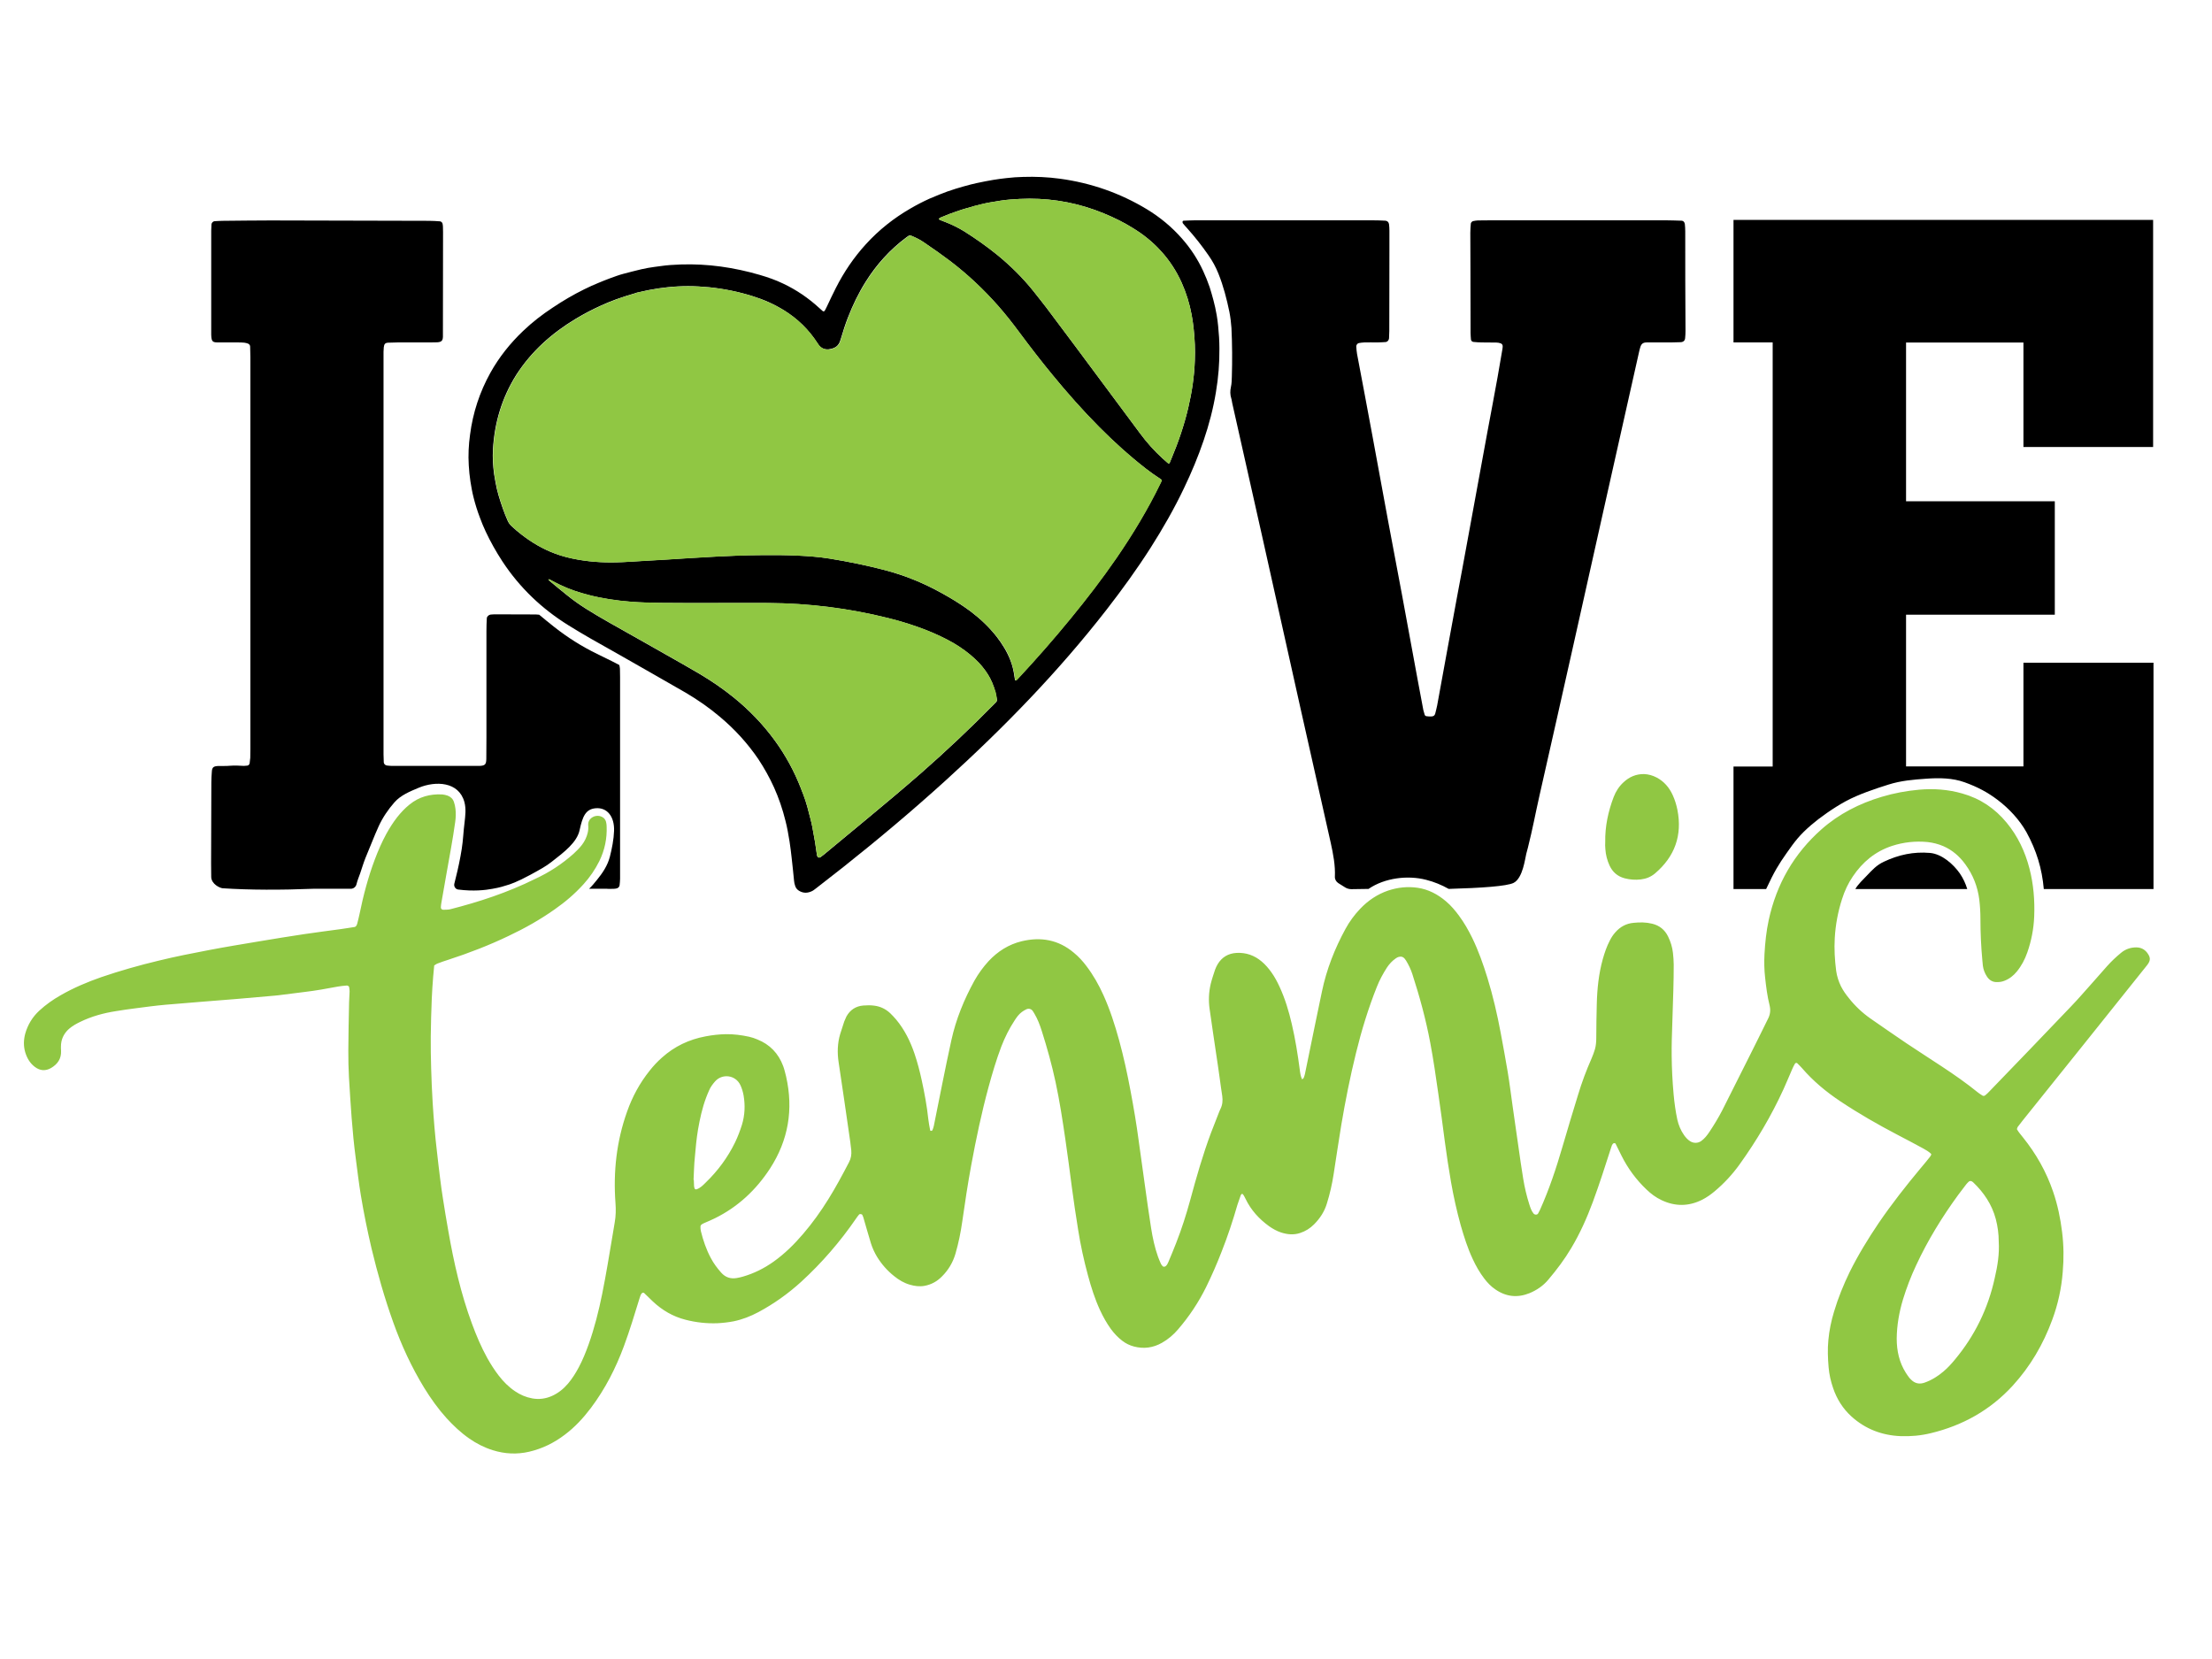
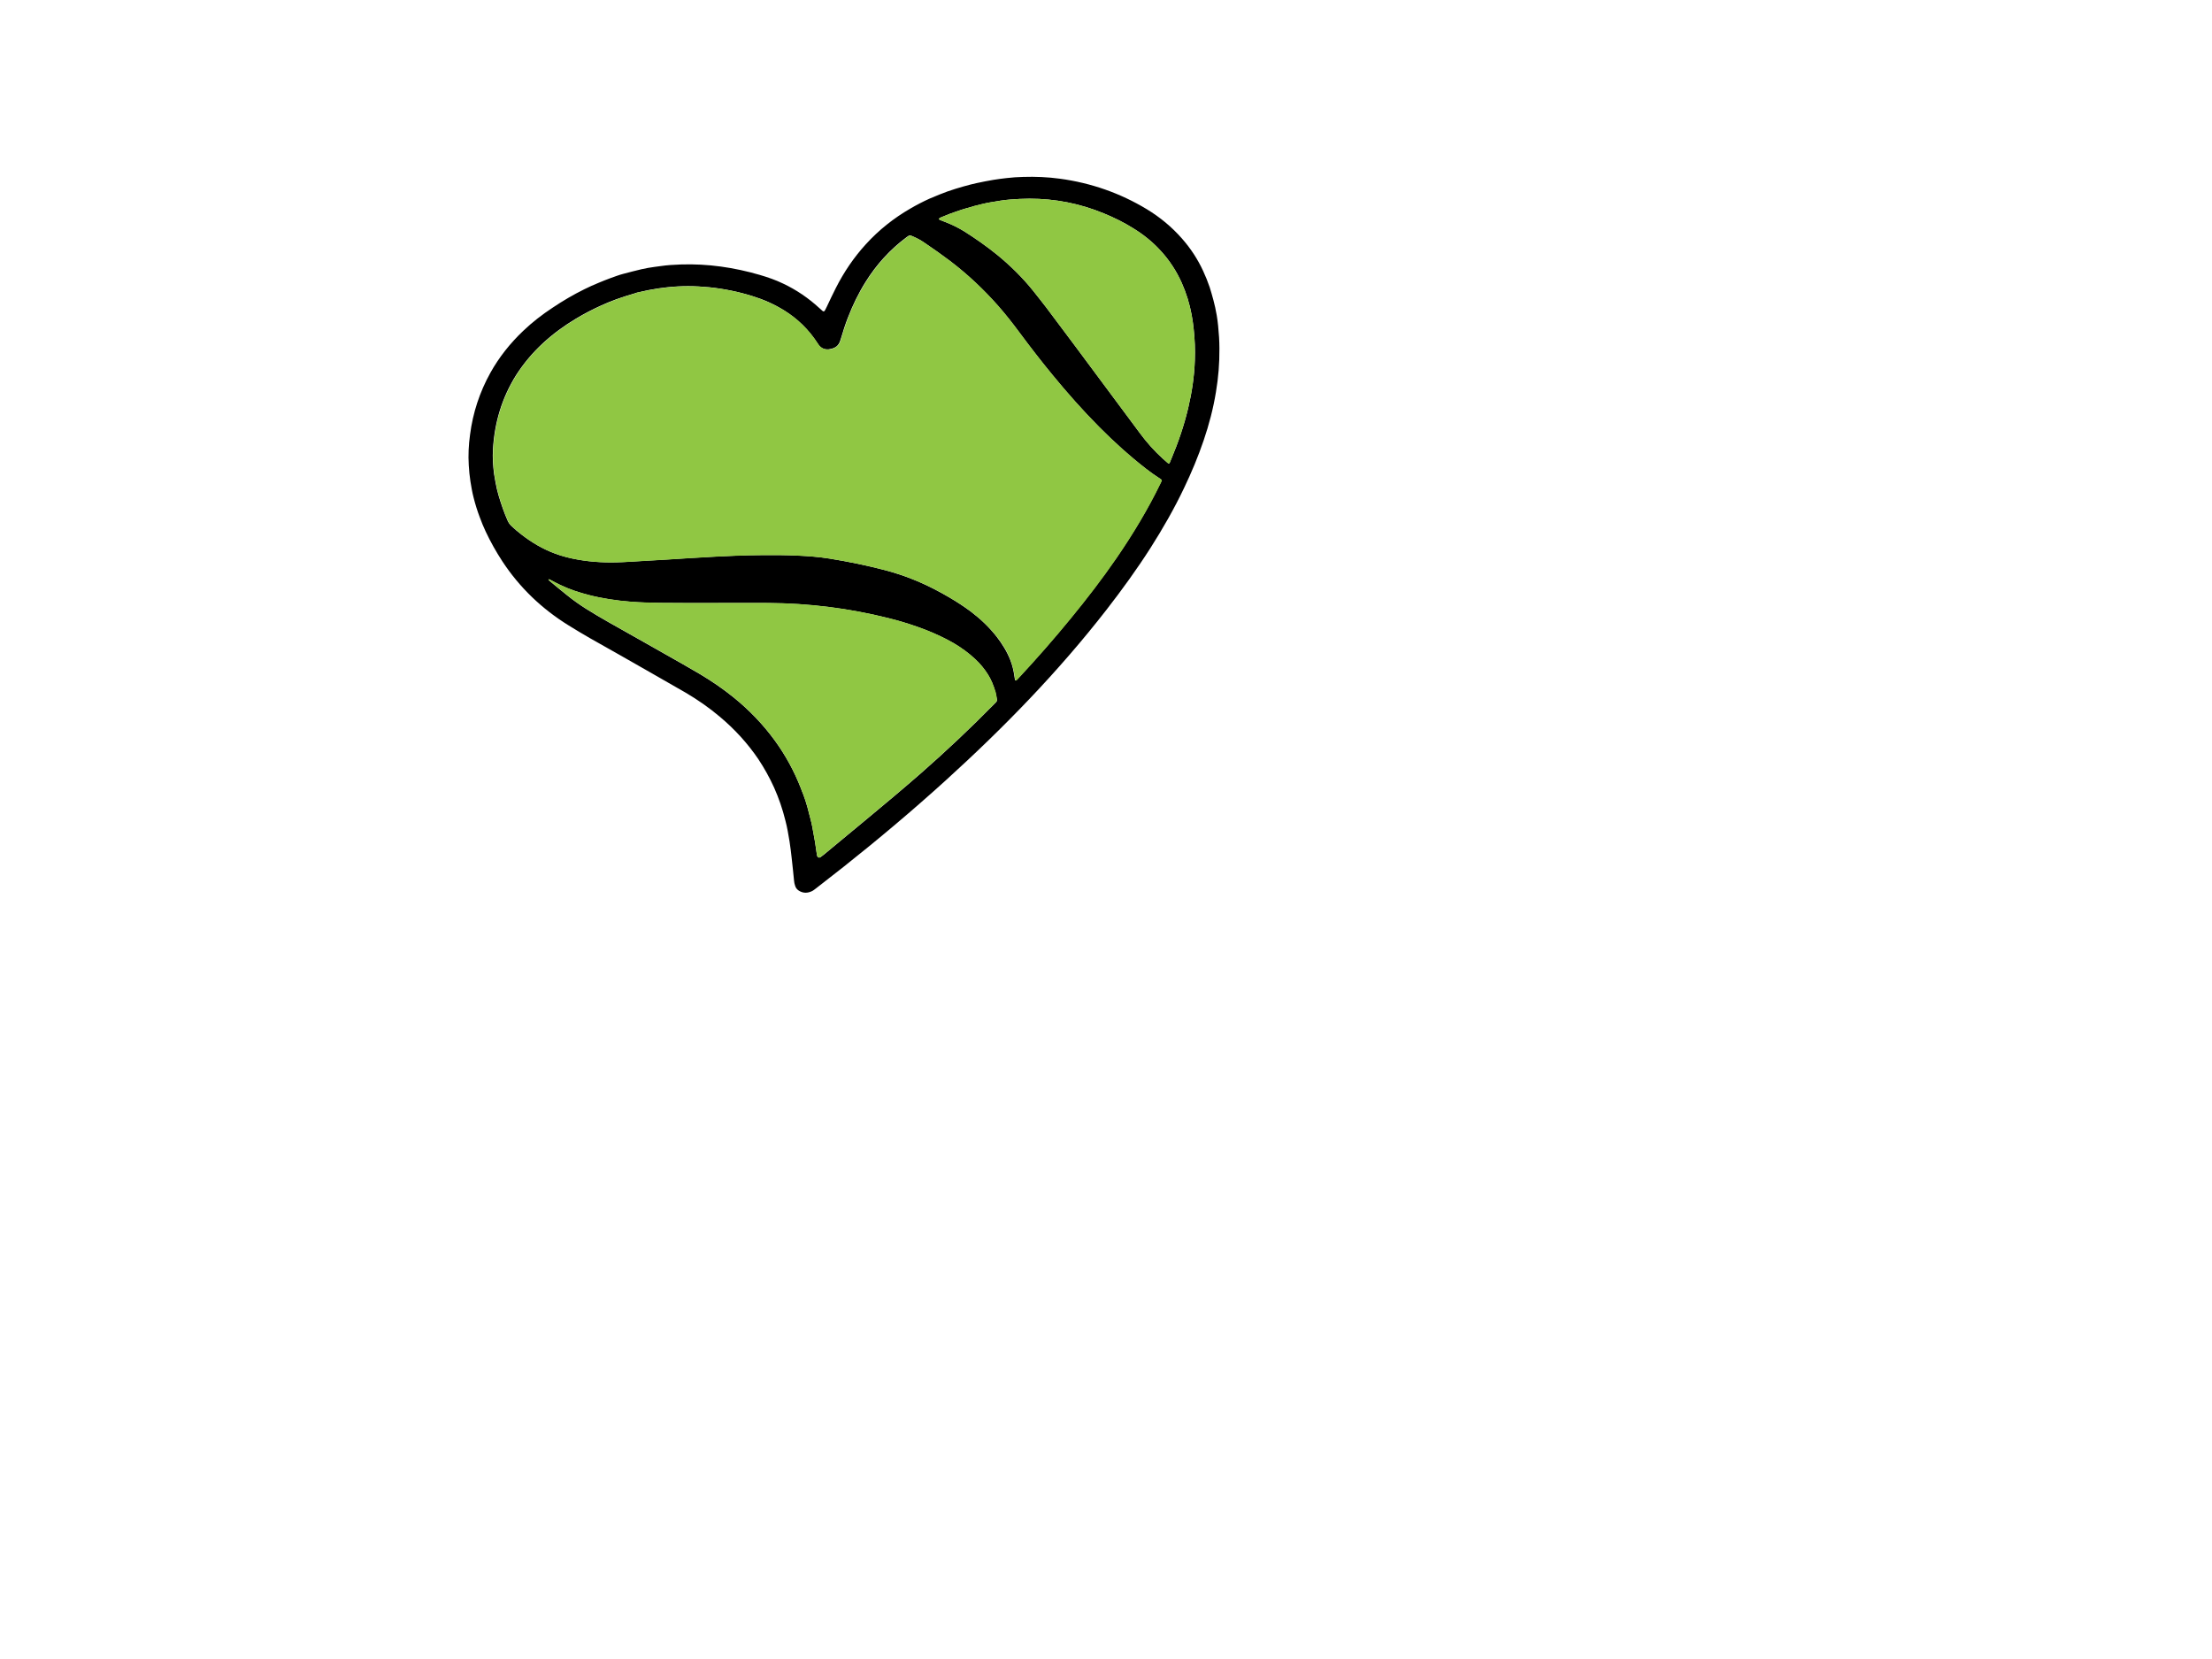
<svg xmlns="http://www.w3.org/2000/svg" version="1.1" id="Layer_1" x="0px" y="0px" viewBox="0 0 1728 1296" style="enable-background:new 0 0 1728 1296;" xml:space="preserve">
  <style type="text/css"> .st0{fill:#90C743;} </style>
-   <path d="M1531,682.3c2.6,3.8,4.5,7.9,5.8,12.2h-87.4c1.8-3.4,6.3-7.7,8.9-10.4c4.2-4.4,7.7-8.3,13.3-10.9c11.6-5.5,23.3-8,36.1-6.9 C1516.9,667.1,1525.9,675,1531,682.3z M1580.7,517.7v81H1489V480.2h116.2v-88.6H1489v-124h91.7v81.6H1682V171.8h-327.8v95.7h30.6 v331.3h-30.6v95.7h25.5c6.5-13.9,9.7-19.1,15.8-27.8c6.5-9.3,10.3-14.4,19.5-22.3c6.5-5.6,17.3-13.3,26.9-18.5 c10-5.4,22.6-9.6,33.4-13c9.8-3.1,19.5-3.9,29.7-4.6c9.9-0.7,20.3-0.6,29.7,2.8c10.2,3.7,17.8,7.7,26,13.9 c8.8,6.7,16.9,15.4,22.3,25c7.9,14.4,12.2,28.5,13.6,44.5h85.7V517.7H1580.7z M1316.5,180.8c0-1.9-0.1-3.8-0.3-5.7 c-0.2-1.6-1.2-2.7-2.8-2.7c-4.1-0.1-8.1-0.3-12.2-0.3c-45.3,0-90.6,0-135.9,0c-3.6,0-7.2,0-10.8,0.1c-1.2,0-2.4,0.3-3.6,0.5 c-0.8,0.1-1.8,1.1-1.9,1.9c-0.2,2.4-0.4,4.8-0.4,7.2c0,9.6,0,19.2,0.1,28.8c0,16.5,0.1,33.1,0.1,49.6c0,1.7,0.2,3.4,0.3,5 c0.1,1,0.9,1.8,1.9,1.9c2.1,0.2,4.3,0.4,6.4,0.4c3.8,0.1,7.7,0,11.5,0.1c1.1,0,2.3,0.2,3.4,0.6c0.6,0.2,1.4,0.9,1.5,1.6 c0.2,0.9,0,1.9-0.1,2.8c-1.2,7.3-2.5,14.6-3.8,22c-2.6,14.4-5.3,28.7-8,43.1c-2.7,14.4-5.3,28.7-7.9,43.1 c-2.6,14.4-5.3,28.7-7.9,43.1c-2.6,14.4-5.3,28.7-8,43.1c-2.6,14.1-5.2,28.3-7.8,42.4c-2.5,13.9-5.1,27.8-7.6,41.7 c-0.4,2.1-1,4.2-1.5,6.3c-0.4,1.6-1.4,2.3-3.2,2.3c-1.2,0-2.4,0-3.6-0.2c-0.7-0.1-1.3-0.5-1.5-1.3c-0.3-1.2-0.7-2.3-1-3.5 c-1.5-8-3-16-4.5-24c-4-21.9-8.1-43.8-12.1-65.7c-3.6-19.3-7.3-38.6-10.9-57.9c-4.1-21.9-8.1-43.8-12.1-65.7 c-4-21.7-8.1-43.3-12.2-65c-0.3-1.9-0.5-3.8-0.6-5.7c-0.1-1.1,0.9-2.5,2-2.7c1.4-0.2,2.8-0.5,4.3-0.5c3.4-0.1,6.7,0,10.1,0 c2.2,0,4.3-0.2,6.5-0.3c1.4-0.1,2.6-1.4,2.7-2.9c0.1-1.9,0.2-3.8,0.2-5.7c0-20.9,0.1-41.7,0.1-62.6c0-5.3,0-10.5,0-15.8 c0-1.7-0.1-3.4-0.3-5c-0.2-1.6-1.3-2.7-2.8-2.8c-3.4-0.2-6.7-0.3-10.1-0.3c-46.3,0-92.5,0-138.8,0c-2.9,0-5.7,0.2-8.6,0.3 c-0.6,0-1,0.3-1,0.8c0,0.4,0,1,0.3,1.3c1,1.3,2.2,2.6,3.3,3.8c6,6.7,11.6,13.8,16.7,21.2c3.1,4.4,5.7,9.2,7.7,14.2 c3.9,9.7,6.5,19.8,8.6,30c0.8,4.1,1.3,8.3,1.6,12.5c0.6,12.7,0.7,25.4,0.3,38.1c-0.1,2.6-0.1,5.3-0.7,7.9c-0.7,3.2-0.7,6.1,0.3,9.2 c0.4,1.1,0.4,2.4,0.7,3.5c7.9,35.3,15.9,70.6,23.8,105.9c9.8,44,19.6,87.9,29.4,131.9c7.9,35.3,15.9,70.6,23.8,105.9 c1.9,8.7,3.6,17.4,3.2,26.3c0,0,0,0,0,0c-0.1,2,1,3.9,2.7,5c1.6,1,3.3,2.1,5.1,3.2c1.5,1,3.3,1.5,5.1,1.5h0 c4.7-0.1,9.1-0.1,13.4-0.2c12.7-8.7,30.7-10.8,45-7.1c6.3,1.6,12.1,4,17.6,7.1c25.5-0.7,45.5-2.1,50.7-4.7c7.3-3.7,9-19.3,9.9-22.7 c0.6-2.1,1-3.6,1.3-4.9c4-16,5.3-24.1,9.2-41.4c8.9-39.5,17.9-79,26.7-118.5c8.9-39.5,17.7-79,26.5-118.5 c8.1-36.2,16.3-72.5,24.4-108.7c0.3-1.2,0.5-2.3,0.9-3.5c0.8-2.9,2.2-4,5.1-4c6.2,0,12.5,0,18.7,0c2.6,0,5.3-0.1,7.9-0.2 c2-0.1,3.2-1.2,3.4-3.1c0.2-1.9,0.3-3.8,0.3-5.7C1316.5,232.5,1316.5,206.7,1316.5,180.8z M414.3,683.4c8-4.4,12-6.5,16.7-10.2 c9.8-7.6,19.8-15.2,21.8-24.8c2.3-10.5,4.6-16.3,12.5-17c9-0.8,14.8,6.5,14.4,17.7c-0.2,6.4-1.7,14.2-3.3,20.3 c-1.8,6.8-5.6,12.5-10,17.9c-2,2.5-4,4.9-6.2,7c9.2,0,13.9,0,13.9,0c1.9,0.2,3.8,0,5.8,0c0.7,0,1.5-0.2,2.2-0.4 c0.9-0.3,1.8-1.3,1.9-2.2c0.2-1.8,0.4-3.6,0.4-5.3c0-52.5,0-105,0-157.5c0-2.2,0-4.3-0.1-6.5c0-0.9-0.3-1.9-0.5-2.9 c-2-1-3.9-2-5.8-3c-3.9-1.9-7.8-3.8-11.6-5.7c-11.9-5.8-23-12.8-33.4-21c-4-3.1-7.8-6.3-11.8-9.6c-0.8-0.1-1.8-0.2-2.7-0.2 c-10.8,0-21.6-0.1-32.4-0.1c-1,0-1.9,0.1-2.9,0.2c-1.4,0.2-2.8,1.5-2.9,2.8c-0.2,3.4-0.3,6.7-0.3,10.1c0,27.6,0,55.1,0,82.7 c0,5.8,0,11.5-0.1,17.3c-0.1,4.2-1.1,5.1-5.1,5.3c-0.2,0-0.5,0-0.7,0c-22.8,0-45.6,0-68.3,0c-1.2,0-2.4-0.2-3.6-0.3 c-1.2-0.1-2.3-1.3-2.4-2.3c-0.1-2.2-0.2-4.3-0.2-6.5c0-103.3,0-206.7,0-310c0-1.4,0-2.9,0-4.3c0-1.2,0.1-2.4,0.2-3.6 c0.3-2.6,1.1-3.5,3.5-3.6c2.4-0.1,4.8-0.2,7.2-0.2c8.4,0,16.8,0,25.2,0c1.9,0,3.8,0,5.8-0.1c3.3-0.2,4.4-1.2,4.5-4.3 c0-1,0-1.9,0-2.9c0-26.4,0-52.7,0.1-79.1c0-1.4,0-2.9-0.1-4.3c0-0.7-0.2-1.4-0.3-2.1c-0.1-0.8-1.2-1.8-2-1.8 c-2.9-0.2-5.7-0.4-8.6-0.4c-41.2-0.1-82.5-0.2-123.7-0.3c-12.5,0-24.9,0.2-37.4,0.3c-2.2,0-4.3,0.2-6.5,0.3 c-1.1,0.1-2.2,1.3-2.3,2.4c-0.1,1.7-0.2,3.3-0.2,5c0,26.1,0,52.3,0,78.4c0,1,0,1.9,0,2.9c0.2,6,1.3,6,6.5,6c4.6,0,9.1,0,13.7,0 c1.9,0,3.8,0,5.7,0.2c0.9,0.1,1.9,0.4,2.8,0.7c1,0.4,1.7,1.3,1.7,2.3c0.1,2.8,0.2,5.6,0.2,8.4c0,101.9,0,203.8,0,305.7 c0,2.4,0,4.8-0.1,7.2c-0.1,1.4-0.3,2.9-0.5,4.3c-0.1,0.9-1.1,1.8-1.9,1.8c-0.9,0.1-1.7,0.2-2.6,0.2c-3.6-0.2-7.3-0.4-10.9-0.1 c-3.2,0.3-6.4,0.1-9.5,0.2c-3.3,0.2-4.4,1.1-4.6,4.2c-0.2,2.9-0.4,5.7-0.4,8.6c-0.1,21.1-0.2,42.2-0.2,63.3c0,0,0.1,5.2,0.1,10.5 c0.1,5.7,6.9,8.8,9,8.9c21.1,1.4,45.7,1.4,70.6,0.4c0.1,0,9.9,0,29.4,0c2.2,0,4-1.5,4.5-3.6c0.7-2.8,1.7-5.4,2.8-8.3 c1.4-4.1,2.6-8.2,4.2-12.2c3.5-8.2,6.6-16.6,10.3-24.7c3.1-6.8,7.4-13.1,12.3-18.7c5-5.7,12.3-8.6,19.2-11.5 c12.9-5.3,31.1-4.9,35.5,11.3c1.4,5.3,0.7,10.6,0.1,16c-0.9,6.8-1.1,13.7-2.2,20.6c-1.2,7.6-2.8,15.2-4.7,22.7 c-0.4,1.5-0.7,3-1.1,4.5c-0.5,2.1,1,4.3,3.1,4.5c11.8,1.5,21,0.5,26.8-0.6c5.3-0.9,9.5-2.2,10.9-2.7C398.1,691,404,689,414.3,683.4z " />
  <path d="M947.9,234.4c1,3.7,1.9,7.8,2.6,11.9c0.5,2.8,0.8,5.5,1.1,8.3c0.6,5.9,1,11.8,1,17.7c0.1,11.4-0.8,22.6-2.7,33.9 c-2.1,12.9-5.4,25.5-9.6,37.8c-4.3,12.7-9.5,25.1-15.3,37.2c-7.7,16.2-16.6,31.7-26.2,46.8c-10.6,16.6-22.2,32.6-34.3,48.2 c-18.8,24.2-39,47.4-60.1,69.6c-21.1,22.2-43.2,43.5-65.9,64.1c-25.7,23.3-52.2,45.6-79.3,67.1c-7.1,5.6-14.3,11.2-21.5,16.8 c-1.1,0.8-2.1,1.7-3.3,2.3c-3.5,1.7-6.9,1.8-10.3-0.3c-1.4-0.9-2.4-2.1-2.9-3.7c-0.5-1.4-0.8-2.8-0.9-4.2 c-0.6-5.7-1.1-11.4-1.8-17.2c-0.5-4.4-1-8.9-1.7-13.3c-0.9-5.4-1.8-10.9-3.2-16.2c-1.1-4.5-2.4-8.9-3.9-13.3 c-1.5-4.3-3.1-8.5-5-12.7c-3.5-7.7-7.6-15.1-12.3-22.2c-8.5-12.5-18.6-23.5-30.2-33.2c-8.3-7-17.1-13.1-26.4-18.6 c-9.3-5.4-18.7-10.7-28.1-16.1c-15.5-8.9-31.1-17.7-46.7-26.5c-5.7-3.3-11.3-6.6-16.9-10.1c-20.8-12.9-38.1-29.4-51.6-49.9 c-4.9-7.5-9.3-15.3-13.1-23.4c-1.7-3.6-3.2-7.3-4.6-11.1c-1.9-5-3.5-10.1-4.8-15.3c-1.1-4.2-1.8-8.4-2.5-12.7 c-0.6-4.2-1.1-8.4-1.3-12.6c-0.5-8-0.1-16,1-23.9c2.2-17.1,7.5-33.3,15.9-48.4c6.8-12.2,15.5-23.1,25.6-32.7 c7.1-6.8,14.9-12.8,23.1-18.2c7.9-5.3,16.1-10.1,24.6-14.3c3.7-1.8,7.5-3.6,11.3-5.1c3-1.2,6-2.5,9.1-3.6c3.4-1.2,6.7-2.5,10.2-3.4 c4.7-1.2,9.4-2.5,14.2-3.6c3.3-0.8,6.7-1.3,10.1-1.8c1.5-0.2,3-0.4,4.5-0.6c5.3-0.8,10.6-1.1,16-1.3c21.1-0.7,41.7,2.3,61.9,8.2 c6.1,1.8,12.2,3.9,18,6.7c10.4,4.9,19.8,11.3,28.3,19.1c0.6,0.5,1.2,1.1,1.8,1.6c0.3,0.3,0.6,0.5,0.9,0.8c0.5,0.4,1.2,0.3,1.5-0.2 c0.2-0.3,0.4-0.7,0.6-1c0.4-0.8,0.8-1.6,1.2-2.4c2.3-4.8,4.5-9.7,7-14.5c6.3-12.4,14-23.8,23.4-34.1c10.1-11.1,21.8-20.4,34.8-27.9 c4.8-2.8,9.8-5.4,14.9-7.7c2.5-1.1,5.2-2.1,7.7-3.2c4.1-1.7,8.4-3.2,12.6-4.5c4-1.3,8-2.3,12-3.4c1.5-0.4,3.1-0.7,4.7-1.1 c4.3-1,8.6-1.7,12.9-2.5c3.5-0.6,7-1,10.4-1.4c4.3-0.5,8.6-0.8,12.9-0.9c9.6-0.3,19.1,0.1,28.7,1.4c24.3,3.3,47,11.2,68,23.9 c10.2,6.2,19.4,13.8,27.3,22.8c6.8,7.7,12.3,16.1,16.6,25.4c1.9,4.1,3.6,8.3,5.1,12.7C946,227.7,947,230.9,947.9,234.4z M497.6,228.6C497.6,228.6,497.6,228.6,497.6,228.6c-0.3,0.1-0.6,0.2-0.9,0.3c-5.1,1.5-10.3,3.1-15.3,4.9c-3.9,1.4-7.7,3-11.5,4.7 c-6.9,3.1-13.6,6.6-20.1,10.5c-9.2,5.5-17.8,11.8-25.7,19.1c-8,7.4-15,15.7-20.9,24.9c-11.1,17.7-16.9,37.1-18.1,57.9 c-0.4,6.5,0,13.1,0.9,19.6c0.3,2.1,0.7,4.3,1.1,6.4c1.2,6.9,3.3,13.5,5.6,20.1c1.1,3.2,2.4,6.4,3.8,9.6c0.7,1.6,1.6,2.9,2.8,4.1 c2.6,2.5,5.3,4.8,8.2,7c7.9,6.1,16.4,11.1,25.7,14.6c6,2.3,12.2,3.8,18.5,4.9c11.4,2,23,2.5,34.6,1.9c5.2-0.2,10.4-0.6,15.5-0.9 c6.3-0.4,12.6-0.7,18.9-1.1c6.3-0.4,12.6-0.8,18.9-1.2c6.4-0.4,12.7-0.8,19.1-1.1c5.1-0.3,10.2-0.5,15.3-0.7 c7.3-0.3,14.7-0.5,22-0.5c9.1-0.1,18.2,0,27.3,0.4c8.2,0.4,16.4,1,24.5,2.3c14.8,2.4,29.5,5.4,44,9.2c8.6,2.3,17,5.2,25.1,8.6 c8.6,3.7,16.9,8,24.9,12.7c5.8,3.4,11.4,7.1,16.8,11.1c7.5,5.7,14.2,12.1,20,19.5c4.3,5.6,8,11.5,10.6,18.1c1.6,4,2.6,8.2,3.2,12.5 c0.1,1,0.3,2,0.5,3.1c0.1,0.4,0.7,0.6,1,0.3c0.5-0.5,1.1-1,1.5-1.5c14.2-15.2,27.9-30.8,41-46.9c12.5-15.3,24.5-30.9,35.7-47.1 c12.8-18.6,24.5-38,34.4-58.4c0.3-0.6,0.6-1.2,0.8-1.7c0.2-0.5,0.1-1-0.3-1.3c-0.5-0.4-1-0.8-1.6-1.1c-3.4-2.2-6.7-4.6-10-7.1 c-13-10.1-25.2-21.1-36.8-32.8c-13-13.1-25.2-26.9-36.9-41.2c-8.7-10.6-17.1-21.5-25.3-32.5c-5.3-7.2-10.8-14.2-16.7-20.9 c-11.3-12.8-23.6-24.4-37.2-34.8c-6.9-5.2-13.9-10.2-21.1-15c-2.8-1.9-5.8-3.4-8.9-4.7c-0.4-0.1-0.7-0.3-1.1-0.4 c-0.6-0.2-1.1-0.1-1.6,0.2c-0.5,0.3-1,0.7-1.6,1.1c-12.9,9.6-23.5,21.3-32,34.9c-5.6,8.9-10.1,18.3-13.9,28.1 c-2,5.2-3.7,10.5-5.3,15.9c-0.3,1.1-0.7,2.1-1.1,3.2c-0.8,1.8-2,3.2-3.8,4.1c-1.6,0.8-3.3,1.2-5,1.4c-3.3,0.2-5.9-1.1-7.8-3.8 c-0.3-0.4-0.5-0.8-0.8-1.2c-6.8-10.5-15.5-19-26.2-25.6c-7.6-4.7-15.7-8.3-24.2-10.9c-11.1-3.5-22.4-5.8-33.9-7c-11-1.1-22-1.2-33,0 c-4.5,0.5-9,1.1-13.5,2c-0.5,0.1-1.1,0.2-1.6,0.3C503.3,227.4,500.4,228,497.6,228.6z M777.6,540.7c-1.5-5.4-3.3-9.8-5.9-13.9 c-2.8-4.4-6.1-8.4-9.9-11.9c-5.1-4.8-10.8-8.9-16.9-12.5c-6.8-3.9-13.9-7.2-21.2-10.1c-9.7-3.8-19.6-6.9-29.7-9.4 c-30.8-7.7-62.1-11.6-93.8-11.8c-13.5-0.1-27,0-40.4,0c-14.5,0-29,0.1-43.6-0.1c-7.8-0.1-15.6-0.3-23.4-0.9 c-11.2-0.9-22.2-2.5-33-5.3c-7.8-2-15.3-4.5-22.5-8c-2.4-1.1-4.7-2.4-7-3.6c-0.5-0.2-0.9-0.6-1.5-0.6c-0.1,0-0.2,0-0.2,0.1 c-0.1,0.1-0.2,0.3,0,0.4c0.2,0.2,0.3,0.4,0.5,0.5c4.6,3.8,9.2,7.7,13.9,11.4c4.8,3.9,9.8,7.4,15,10.7c5.8,3.6,11.6,7.1,17.5,10.4 c19.3,10.9,38.7,21.8,58,32.8c4.4,2.5,8.9,5.1,13.3,7.7c9.2,5.5,18,11.5,26.4,18.3c12.1,9.8,22.8,20.9,32,33.5 c8.4,11.5,15.2,24,20.4,37.3c0.6,1.6,1.2,3.3,1.9,4.9c1.2,3.2,2.3,6.5,3.2,9.8c0.9,3.3,1.7,6.6,2.6,10c1,3.7,1.6,7.5,2.3,11.3 c0.4,2,0.8,4.1,1.1,6.1c0.5,3.4,1,6.8,1.5,10.2c0.1,0.4,0.2,0.8,0.4,1.1c0.3,0.7,1.3,1.1,2,0.7c0.3-0.1,0.6-0.3,0.8-0.5 c0.7-0.5,1.4-1.1,2.1-1.6c10.9-9,21.8-18,32.6-27c14.6-12.1,29.2-24.3,43.5-36.8c19.6-17.2,38.6-35.1,56.9-53.7c0.5-0.5,1-1,1.5-1.5 c0.7-0.7,0.9-1.5,0.8-2.4C778.2,544,778,541.9,777.6,540.7z M761,161c-0.5,0.1-0.9,0.2-1.4,0.4c-2.8,0.8-5.6,1.5-8.3,2.4 c-3.2,1-6.3,2.2-9.5,3.3c-2.3,0.9-4.6,1.8-6.9,2.8c-0.5,0.2-0.9,0.6-1.4,0.9c-0.1,0.1-0.1,0.4,0,0.4c0.2,0.2,0.5,0.5,0.7,0.6 c1.4,0.6,2.8,1.1,4.2,1.6c5.1,2,10.1,4.4,14.8,7.3c8.9,5.6,17.4,11.6,25.6,18.2c10.4,8.5,20,17.9,28.4,28.4 c3.3,4.2,6.7,8.4,9.9,12.6c7.6,10.1,15.1,20.2,22.7,30.3c16.9,22.7,33.8,45.4,50.7,68.2c5.3,7.2,11.3,13.9,17.9,19.9 c1.1,1,2.3,2,3.4,3c0.3,0.3,0.6,0.5,1,0.7c0.2,0.2,0.7,0,0.8-0.2c0.1-0.2,0.3-0.4,0.3-0.6c0.4-1,0.8-1.9,1.2-2.9 c5.4-12.8,9.9-26,13.1-39.5c2.9-12.3,4.8-24.8,5.2-37.4c0.3-8.1,0-16.3-0.9-24.4c-0.4-3.7-0.9-7.4-1.6-11.1 c-1.6-8.7-4.2-17-7.8-25.1c-4.1-9.1-9.5-17.4-16.2-24.7c-6.4-7.1-13.8-13-22-18c-7.2-4.5-14.8-8.2-22.6-11.4 c-18.6-7.7-38-11.5-58.1-11.5c-5.1,0-10.2,0.3-15.3,0.7c-2.5,0.2-5.1,0.5-7.6,0.9c-2.6,0.4-5.2,0.9-7.8,1.3 C769.4,158.8,765.2,159.9,761,161z" />
  <path class="st0" d="M497.6,228.6c2.9-0.6,5.8-1.2,8.7-1.8c0.5-0.1,1.1-0.2,1.6-0.3c4.5-0.9,9-1.5,13.5-2c11-1.2,22-1.1,33,0 c11.6,1.2,22.9,3.5,33.9,7c8.5,2.7,16.6,6.3,24.2,10.9c10.6,6.6,19.4,15.1,26.2,25.6c0.3,0.4,0.5,0.8,0.8,1.2c1.9,2.7,4.5,4,7.8,3.8 c1.8-0.1,3.5-0.5,5-1.4c1.8-0.9,3.1-2.3,3.8-4.1c0.4-1,0.8-2.1,1.1-3.2c1.6-5.4,3.3-10.7,5.3-15.9c3.7-9.8,8.3-19.2,13.9-28.1 c8.5-13.6,19.2-25.3,32-34.9c0.5-0.4,1-0.8,1.6-1.1c0.5-0.3,1-0.4,1.6-0.2c0.4,0.1,0.8,0.3,1.1,0.4c3.1,1.3,6.1,2.8,8.9,4.7 c7.1,4.9,14.2,9.8,21.1,15c13.6,10.4,25.9,22,37.2,34.8c5.9,6.7,11.4,13.8,16.7,20.9c8.2,11,16.5,21.9,25.3,32.5 c11.7,14.3,23.9,28.1,36.9,41.2c11.6,11.7,23.8,22.7,36.8,32.8c3.2,2.5,6.5,4.9,10,7.1c0.5,0.3,1.1,0.7,1.6,1.1 c0.4,0.3,0.5,0.8,0.3,1.3c-0.3,0.6-0.5,1.2-0.8,1.7c-9.9,20.4-21.6,39.7-34.4,58.4c-11.2,16.3-23.2,31.9-35.7,47.1 c-13.2,16.1-26.9,31.7-41,46.9c-0.5,0.5-1,1-1.5,1.5c-0.3,0.3-0.9,0.1-1-0.3c-0.2-1-0.4-2-0.5-3.1c-0.6-4.3-1.7-8.4-3.2-12.5 c-2.5-6.6-6.2-12.6-10.6-18.1c-5.8-7.4-12.6-13.8-20-19.5c-5.3-4.1-11-7.7-16.8-11.1c-8.1-4.8-16.3-9.1-24.9-12.7 c-8.2-3.5-16.5-6.4-25.1-8.6c-14.5-3.8-29.2-6.9-44-9.2c-8.1-1.3-16.3-1.9-24.5-2.3c-9.1-0.4-18.2-0.5-27.3-0.4 c-7.3,0.1-14.7,0.2-22,0.5c-5.1,0.2-10.2,0.5-15.3,0.7c-6.4,0.4-12.7,0.7-19.1,1.1c-6.3,0.4-12.6,0.8-18.9,1.2 c-6.3,0.4-12.6,0.8-18.9,1.1c-5.2,0.3-10.4,0.6-15.5,0.9c-11.6,0.5-23.1,0.1-34.6-1.9c-6.3-1.1-12.5-2.6-18.5-4.9 c-9.3-3.5-17.9-8.5-25.7-14.6c-2.8-2.2-5.5-4.6-8.2-7c-1.3-1.2-2.1-2.5-2.8-4.1c-1.4-3.1-2.7-6.3-3.8-9.6 c-2.3-6.6-4.4-13.2-5.6-20.1c-0.4-2.1-0.8-4.2-1.1-6.4c-0.9-6.5-1.3-13-0.9-19.6c1.2-20.8,7-40.2,18.1-57.9 c5.8-9.2,12.8-17.5,20.9-24.9c7.9-7.3,16.5-13.6,25.7-19.1c6.5-3.9,13.2-7.4,20.1-10.5c3.8-1.7,7.6-3.3,11.5-4.7 c5-1.9,10.1-3.4,15.3-4.9C496.9,228.8,497.3,228.7,497.6,228.6C497.6,228.6,497.6,228.6,497.6,228.6z M771.7,526.7 c-2.8-4.4-6.1-8.4-9.9-11.9c-5.1-4.8-10.8-8.9-16.9-12.5c-6.8-3.9-13.9-7.2-21.2-10.1c-9.7-3.8-19.6-6.9-29.7-9.4 c-30.8-7.7-62.1-11.6-93.8-11.8c-13.5-0.1-27,0-40.4,0c-14.5,0-29,0.1-43.6-0.1c-7.8-0.1-15.6-0.3-23.4-0.9 c-11.2-0.9-22.2-2.5-33-5.3c-7.8-2-15.3-4.5-22.5-8c-2.4-1.1-4.7-2.4-7-3.6c-0.5-0.2-0.9-0.6-1.5-0.6c-0.1,0-0.2,0-0.2,0.1 c-0.1,0.1-0.2,0.3,0,0.4c0.2,0.2,0.3,0.4,0.5,0.5c4.6,3.8,9.2,7.7,13.9,11.4c4.8,3.9,9.8,7.4,15,10.7c5.8,3.6,11.6,7.1,17.5,10.4 c19.3,10.9,38.7,21.8,58,32.8c4.4,2.5,8.9,5.1,13.3,7.7c9.2,5.5,18,11.5,26.4,18.3c12.1,9.8,22.8,20.9,32,33.5 c8.4,11.5,15.2,24,20.4,37.3c0.6,1.6,1.2,3.3,1.9,4.9c1.2,3.2,2.3,6.5,3.2,9.8c0.9,3.3,1.7,6.6,2.6,10c1,3.7,1.6,7.5,2.3,11.3 c0.4,2,0.8,4.1,1.1,6.1c0.5,3.4,1,6.8,1.5,10.2c0.1,0.4,0.2,0.8,0.4,1.1c0.3,0.7,1.3,1.1,2,0.7c0.3-0.1,0.6-0.3,0.8-0.5 c0.7-0.5,1.4-1.1,2.1-1.6c10.9-9,21.8-18,32.6-27c14.6-12.1,29.2-24.3,43.5-36.8c19.6-17.2,38.6-35.1,56.9-53.7c0.5-0.5,1-1,1.5-1.5 c0.7-0.7,0.9-1.5,0.8-2.4c-0.3-2.1-0.5-4.1-0.9-5.4C776.1,535.2,774.3,530.8,771.7,526.7z M759.6,161.4c-2.8,0.8-5.6,1.5-8.3,2.4 c-3.2,1-6.3,2.2-9.5,3.3c-2.3,0.9-4.6,1.8-6.9,2.8c-0.5,0.2-0.9,0.6-1.4,0.9c-0.1,0.1-0.1,0.4,0,0.4c0.2,0.2,0.5,0.5,0.7,0.6 c1.4,0.6,2.8,1.1,4.2,1.6c5.1,2,10.1,4.4,14.8,7.3c8.9,5.6,17.4,11.6,25.6,18.2c10.4,8.5,20,17.9,28.4,28.4 c3.3,4.2,6.7,8.4,9.9,12.6c7.6,10.1,15.1,20.2,22.7,30.3c16.9,22.7,33.8,45.4,50.7,68.2c5.3,7.2,11.3,13.9,17.9,19.9 c1.1,1,2.3,2,3.4,3c0.3,0.3,0.6,0.5,1,0.7c0.2,0.2,0.7,0,0.8-0.2c0.1-0.2,0.3-0.4,0.3-0.6c0.4-1,0.8-1.9,1.2-2.9 c5.4-12.8,9.9-26,13.1-39.5c2.9-12.3,4.8-24.8,5.2-37.4c0.3-8.1,0-16.3-0.9-24.4c-0.4-3.7-0.9-7.4-1.6-11.1 c-1.6-8.7-4.2-17-7.8-25.1c-4.1-9.1-9.5-17.4-16.2-24.7c-6.4-7.1-13.8-13-22-18c-7.2-4.5-14.8-8.2-22.6-11.4 c-18.6-7.7-38-11.5-58.1-11.5c-5.1,0-10.2,0.3-15.3,0.7c-2.5,0.2-5.1,0.5-7.6,0.9c-2.6,0.4-5.2,0.9-7.8,1.3 c-4.3,0.7-8.4,1.8-12.6,2.8C760.6,161.1,760.1,161.2,759.6,161.4z" />
-   <path class="st0" d="M970.4,932.5c-0.4,0.4-1,0.7-1.1,1.1c-0.9,2.5-1.8,5-2.6,7.5c-3.6,12.5-7.7,24.9-12.5,37 c-3.6,9.3-7.6,18.4-12,27.4c-5.9,11.9-13.2,22.9-21.9,33c-3.6,4.2-7.8,7.8-12.6,10.5c-6.9,3.9-14.1,4.9-21.8,2.9 c-3.4-0.9-6.5-2.4-9.2-4.5c-3.4-2.6-6.3-5.7-8.9-9.2c-3.3-4.6-6.1-9.6-8.5-14.8c-4-8.7-6.9-17.8-9.4-27.1 c-3.2-11.8-5.8-23.7-7.7-35.8c-1.8-11-3.4-22.1-4.9-33.2c-1.6-12.3-3.2-24.6-5-36.9c-2.2-15.1-4.5-30.2-7.7-45.1 c-2.9-13.5-6.6-26.8-10.8-40c-1.5-4.7-3.2-9.2-5.7-13.4c-0.4-0.7-0.8-1.4-1.3-2.1c-1.1-1.6-3.1-2.2-4.9-1.4 c-2.6,1.2-4.9,2.9-6.7,5.1c-0.9,1.1-1.7,2.3-2.5,3.5c-4.3,6.5-7.7,13.4-10.5,20.6c-3.9,10.3-7,20.8-9.9,31.4 c-5.5,20.2-9.8,40.7-13.6,61.3c-2.7,14.6-4.9,29.3-7,44c-1.2,8.5-2.9,16.8-5.3,25.1c-2,6.8-5.5,12.7-10.5,17.7 c-3.8,3.9-8.3,6.4-13.7,7.4c-3.9,0.7-7.7,0.2-11.4-0.9c-4.6-1.3-8.6-3.7-12.3-6.7c-5.3-4.2-9.7-9.2-13.3-15c-2-3.3-3.6-6.8-4.8-10.5 c-2.1-6.8-4-13.7-6-20.5c-0.2-0.6-0.4-1.1-0.7-1.7c-0.3-0.8-2-1.1-2.6-0.4c-0.8,0.9-1.5,1.9-2.2,2.9c-12.5,18.2-26.8,34.8-43.1,49.7 c-10.1,9.2-21.2,17.1-33.3,23.6c-6.2,3.3-12.6,5.8-19.4,7.2c-4.2,0.8-8.5,1.3-12.7,1.5c-8.4,0.3-16.6-0.6-24.8-2.7 c-9.9-2.5-18.4-7.5-25.8-14.5c-2.2-2.1-4.4-4.3-6.6-6.4c-0.5-0.5-1.7-0.2-2.1,0.5c-0.2,0.4-0.5,0.7-0.6,1c-0.3,0.8-0.5,1.5-0.8,2.3 c-3.9,12.6-7.7,25.3-12.3,37.7c-6.4,17.3-14.7,33.5-25.8,48.3c-5.9,7.8-12.5,15-20.4,20.9c-8.4,6.4-17.6,10.9-27.9,13.3 c-9.6,2.2-19,1.7-28.3-1.2c-6.7-2.1-12.8-5.2-18.5-9.2c-6.6-4.6-12.3-10-17.7-15.9c-6.6-7.3-12.2-15.2-17.4-23.6 c-9.9-16.2-17.8-33.3-24.2-51.2c-6.8-19-12.3-38.3-17-57.9c-3.2-13.7-6-27.4-8.3-41.3c-1.6-9.6-2.7-19.3-4-29 c-2.8-21-4-42.1-5.3-63.3c-0.4-6.9-0.5-13.8-0.5-20.7c0.1-12.6,0.3-25.2,0.6-37.8c0.1-2.8,0.3-5.7,0.4-8.5c0-1.2-0.2-2.4-0.4-3.6 c-0.1-0.3-0.5-0.6-0.9-0.8c-0.4-0.2-0.8-0.3-1.2-0.2c-2.2,0.2-4.5,0.4-6.7,0.8c-8.6,1.6-17.2,3.2-25.9,4.2 c-6.9,0.8-13.7,1.8-20.6,2.6c-1,0.1-2,0.2-3,0.3c-9.9,0.9-19.9,1.8-29.8,2.6c-18.5,1.5-36.9,2.9-55.4,4.5 c-7.9,0.7-15.8,1.8-23.6,2.8c-5,0.6-10.1,1.4-15.1,2.2c-9.7,1.5-19.1,4.1-27.9,8.4c-2.9,1.4-5.8,3-8.3,5.1 c-3.2,2.7-5.4,6.1-6.3,10.2c-0.3,1.4-0.4,2.8-0.4,4.2c-0.1,1,0.1,2,0.1,3c0.3,6.2-2.7,10.5-7.8,13.5c-4.3,2.5-8.6,2.2-12.6-0.8 c-3.9-2.9-6.2-6.9-7.6-11.5c-1.4-4.8-1.3-9.6,0-14.5c2-7,5.6-13,11-18c5.1-4.7,10.8-8.7,16.8-12.1c10.1-5.8,20.8-10.3,31.7-14.1 c14.6-5,29.5-9.2,44.5-12.8c13.1-3.2,26.2-5.8,39.4-8.3c13-2.5,26-4.6,39.1-6.8c11.8-2,23.7-3.9,35.6-5.7c9.5-1.4,18.9-2.6,28.4-3.9 c3.8-0.5,7.6-1.2,11.1-1.7c1.3-0.7,1.5-1.8,1.8-2.7c0.6-2.4,1.2-4.7,1.7-7.1c3-14.6,6.7-28.9,12-42.9c2.6-6.9,5.5-13.6,9-20 c2.5-4.5,5.2-8.8,8.3-12.8c2.9-3.7,6.1-7.1,9.8-10.1c7.5-6.1,16.1-8.4,25.6-7.9c1.4,0.1,2.8,0.5,4.1,0.9c2.4,0.9,4.2,2.5,5,5 c0.6,1.7,1,3.5,1.2,5.3c0.4,3.4,0.3,6.9-0.2,10.3c-1.9,13.7-4.5,27.3-6.9,40.9c-1.3,7.6-2.7,15.2-4,22.8c-0.2,1-0.2,2-0.3,3 c-0.1,1,0.8,1.9,1.9,1.9c1.8-0.1,3.7,0,5.4-0.4c22.7-5.8,44.9-13.1,65.9-23.5C429,681.6,439,675,448,667c2.4-2.2,4.7-4.5,6.7-7.1 c2.1-2.8,3.6-5.9,4.4-9.3c0.5-2,0.6-4,0.4-6.1c-0.4-5.7,6.6-9.1,11.4-6c1.3,0.8,2.1,2,2.5,3.4c0.3,1.2,0.5,2.4,0.5,3.6 c0.4,9.5-1.5,18.6-5.7,27.2c-3.3,6.6-7.4,12.6-12.4,18.1c-6.7,7.4-14.3,13.9-22.5,19.6c-11.3,8-23.4,14.8-35.9,20.7 c-15.2,7.3-31,13.4-47,18.6c-2.9,0.9-5.8,1.9-8.6,3c-0.9,0.3-1.7,1-2.6,1.5c-0.3,2.9-0.6,5.8-0.8,8.6c-0.4,5.7-0.9,11.4-1.1,17.1 c-0.4,10-0.7,19.9-0.8,29.9c-0.1,8.1,0.1,16.3,0.3,24.4c0.3,9.2,0.6,18.3,1.2,27.4c0.8,12.6,1.8,25.2,3.3,37.7 c0.8,7.1,1.6,14.2,2.5,21.2c0.6,5.2,1.4,10.5,2.2,15.7c1.3,8.4,2.7,16.9,4.2,25.3c4.3,24.7,9.8,49.1,18.5,72.6 c3.4,9.2,7.2,18.2,11.9,26.7c2.7,4.8,5.6,9.4,9,13.8c3.6,4.7,7.8,8.9,12.7,12.2c4.1,2.8,8.5,4.7,13.4,5.6c5.4,1,10.5,0.3,15.5-1.9 c4.9-2.2,9-5.5,12.5-9.6c3.3-3.9,6-8.2,8.4-12.7c3.1-5.8,5.5-11.8,7.7-17.9c4.6-12.9,7.9-26.1,10.6-39.4c3.1-15.4,5.6-30.8,8.2-46.3 c0.5-3.2,1-6.4,1.6-9.6c0.9-5,1-10.1,0.6-15.2c-1.8-24.4,0.8-48.3,9.1-71.5c4.1-11.6,9.9-22.3,17.6-31.9c2.9-3.7,6.1-7.1,9.6-10.2 c9.8-8.8,21.2-14.2,34.1-16.6c5.2-1,10.5-1.6,15.8-1.7c6.1-0.1,12.2,0.7,18.2,2c2.2,0.5,4.3,1.2,6.4,2.1 c9.8,3.9,16.5,10.9,20.2,20.8c1,2.7,1.6,5.5,2.3,8.2c5.8,25.7,1.8,49.7-12.6,71.9c-10.9,16.7-25,29.9-43,38.8 c-2.5,1.3-5.2,2.3-7.8,3.5c-0.9,0.4-1.9,0.8-2.7,1.4c-0.4,0.3-0.8,1-0.8,1.5c0,1.2,0,2.5,0.3,3.6c1.8,7.3,4.2,14.4,7.8,21.1 c2.2,4.2,5,7.9,8.1,11.4c3.3,3.7,7.3,5,12.1,4.2c1.6-0.3,3.2-0.6,4.8-1.1c8.7-2.5,16.7-6.5,24-11.7c8.7-6.2,16.2-13.6,23.1-21.7 c7.3-8.5,13.8-17.6,19.7-27.1c5.8-9.3,11-19,16.1-28.8c1.6-3,2.1-6.1,1.8-9.4c-0.2-2.2-0.5-4.5-0.8-6.7c-1.6-11.1-3.2-22.2-4.8-33.2 c-1.4-9.7-2.8-19.3-4.3-29c-1.1-7.3-0.9-14.6,1.2-21.8c1-3.3,2.1-6.6,3.2-9.9c0.5-1.3,1.1-2.6,1.7-3.9c2.9-5.2,7.3-8.1,13.2-8.6 c2.8-0.2,5.7-0.3,8.5,0.1c4.8,0.6,9,2.6,12.5,5.9c1.6,1.5,3.1,3.2,4.6,4.9c6.6,7.9,11.1,17,14.4,26.7c2.3,6.8,4.1,13.7,5.6,20.6 c2.2,10.1,4.1,20.3,5.2,30.7c0.3,2.8,0.9,5.6,1.4,8.4c0.1,0.5,0.4,0.7,0.8,0.6c0.4-0.1,0.9-0.2,1-0.5c0.4-1.1,0.9-2.3,1.1-3.4 c2.2-11,4.4-21.9,6.6-32.9c2.3-11.4,4.6-22.7,7.1-34c3.6-16.4,9.9-31.8,18-46.5c3.1-5.5,6.8-10.6,11.1-15.3 c7.1-7.6,15.6-13,25.8-15.5c15-3.6,28.7-1.2,40.7,8.9c3.8,3.1,7.1,6.7,10,10.6c5.3,7,9.6,14.6,13.2,22.6 c5.1,11.3,8.9,23.1,12.2,35.1c3.6,13.1,6.5,26.5,9,39.9c2.4,12.8,4.6,25.6,6.3,38.5c1.6,11.5,3.2,23,4.8,34.5 c1.6,11.3,3.1,22.6,4.9,33.8c1.2,7.6,2.8,15.2,5.4,22.5c0.7,1.9,1.5,3.8,2.3,5.6c0.3,0.7,0.9,1.3,1.4,1.9c0.4,0.5,1.7,0.4,2.2,0 c1.2-0.9,1.7-2.2,2.3-3.5c2-4.9,4.1-9.7,6-14.7c4.3-11,7.9-22.2,11-33.6c4.8-17.7,9.8-35.3,16.2-52.4c2-5.3,4.1-10.6,6.2-15.9 c0.4-0.9,0.7-1.9,1.2-2.8c1.6-3.2,1.9-6.6,1.4-10.1c-0.7-4.4-1.3-8.9-1.9-13.3c-0.9-6.4-1.8-12.9-2.8-19.3 c-0.8-5.6-1.7-11.3-2.5-16.9c-0.9-6.2-1.8-12.5-2.7-18.7c-0.9-6.5-0.6-13,0.9-19.4c0.9-3.7,2.2-7.4,3.4-11.1c0.5-1.5,1.3-3,2.1-4.4 c3.3-5.4,8.2-8.3,14.6-8.7c7.5-0.4,14,1.9,19.7,6.7c3,2.5,5.5,5.5,7.7,8.6c2.5,3.5,4.5,7.3,6.3,11.2c4.3,9.3,7.2,19,9.5,28.9 c2.8,11.9,4.7,24,6.3,36.1c0.3,2.4,0.6,4.8,1.8,7.3c0.6-0.5,1.1-0.8,1.3-1.3c0.4-0.9,0.6-1.9,0.9-2.9c2.7-13.3,5.5-26.7,8.2-40 c1.7-8.2,3.4-16.3,5.1-24.5c3.6-17.3,10-33.5,18.4-48.9c3.1-5.7,7-11,11.5-15.7c6.1-6.4,13.3-11.3,21.8-14.2 c7.5-2.5,15.1-3.3,22.9-2.2c8.5,1.2,15.8,5.1,22.3,10.6c3.9,3.3,7.2,7.2,10.2,11.3c4,5.4,7.3,11.2,10.3,17.3 c4.9,10.1,8.6,20.6,11.9,31.3c4.3,14,7.6,28.3,10.3,42.7c1.9,10.2,3.8,20.4,5.5,30.6c1.5,9,2.6,18.1,3.9,27.2 c0.8,5.8,1.7,11.7,2.5,17.5c0.7,4.6,1.3,9.3,2,13.9c1.2,8.3,2.3,16.5,3.7,24.8c1.1,6.8,2.7,13.6,4.8,20.2c0.8,2.5,1.6,5,3.3,7.1 c0.9,1.1,2.9,1.2,3.6-0.1c0.5-0.9,1-1.8,1.4-2.7c7.2-16,12.7-32.6,17.6-49.4c3.9-13.5,8-26.9,12.1-40.3c2.9-9.7,6.5-19.3,10.6-28.6 c1.1-2.4,1.9-4.9,2.7-7.4c0.8-2.9,1-6,1-9.1c0.1-8.8,0.1-17.5,0.4-26.2c0.3-11.8,1.5-23.5,4.7-35c1.4-4.9,3-9.7,5.4-14.3 c1.2-2.4,2.6-4.6,4.4-6.6c3.8-4.3,8.5-6.9,14.3-7.4c4.9-0.5,9.7-0.5,14.5,0.7c5.7,1.4,9.8,4.7,12.4,10c2,4.1,3.3,8.3,3.8,12.8 c0.3,3,0.6,6.1,0.6,9.1c0,6.7-0.1,13.4-0.3,20.1c-0.2,8.5-0.5,17.1-0.8,25.6c-0.3,8.5-0.6,17.1-0.5,25.6c0.1,10,0.6,19.9,1.5,29.9 c0.6,6.7,1.5,13.3,2.9,19.9c1,4.4,2.7,8.5,5.3,12.2c1.3,1.8,2.8,3.5,4.7,4.7c2.7,1.7,6,1.7,8.6-0.1c2.7-1.9,4.7-4.5,6.5-7.2 c3.6-5.4,7-11,10-16.8c7.3-14.5,14.6-29.1,21.9-43.6c4.4-8.7,8.7-17.5,13-26.2c0.3-0.5,0.5-1.1,0.8-1.6c1.8-3.4,2.2-6.9,1.3-10.6 c-1.8-7.1-2.7-14.4-3.5-21.7c-0.7-6.1-0.8-12.2-0.5-18.3c0.5-9,1.4-17.8,3.3-26.6c6.1-28.2,19.7-51.9,41.3-71 c13.6-12,29.5-20.1,46.9-25.3c9.6-2.9,19.4-4.7,29.3-5.6c11.4-1,22.7-0.2,33.8,3c13.9,3.9,25.4,11.6,34.6,22.8 c8.7,10.5,14.4,22.6,17.8,35.8c3.2,12.3,4.2,24.9,3.7,37.5c-0.4,9.6-2.2,19-5.4,28.1c-1.9,5.4-4.5,10.4-8.2,14.9 c-2.6,3.2-5.8,5.7-9.7,7.2c-1.8,0.7-3.5,1-5.4,1c-3.6,0.2-6.3-1.4-8.2-4.3c-1.7-2.6-2.8-5.4-3.2-8.5c-0.2-1.4-0.3-2.8-0.4-4.2 c-1-10.7-1.5-21.5-1.5-32.3c0-5.1-0.3-10.2-0.9-15.2c-1.3-10.1-4.9-19.3-10.9-27.5c-4.5-6.2-10.1-11.1-17.2-14.2 c-4-1.7-8-2.7-12.3-3.2c-9.5-0.9-18.7,0.1-27.7,3c-13.1,4.3-23.1,12.6-30.7,23.9c-3.7,5.4-6.4,11.3-8.4,17.6 c-3.2,9.9-5.1,20.1-5.7,30.5c-0.5,8.6,0,17.1,1.1,25.6c0.6,4.3,1.9,8.3,3.8,12.2c1.7,3.3,3.8,6.3,6.1,9.1 c4.8,6.1,10.4,11.4,16.8,15.9c9.4,6.5,18.7,13,28.2,19.4c9.1,6.1,18.4,12,27.6,18.1c9.7,6.4,19.2,13,28.2,20.3 c1.1,0.9,2.3,1.6,3.5,2.4c0.7,0.5,1.6,0.4,2.3-0.2c1.1-0.9,2.2-1.9,3.1-2.9c21.3-22.1,42.7-44.2,63.9-66.5 c5.8-6,11.2-12.4,16.8-18.6c3.8-4.3,7.5-8.6,11.3-12.8c3.4-3.8,7.1-7.3,11-10.5c3.4-2.8,7.4-4.2,11.8-4.2c3.5,0,6.4,1.4,8.5,4.1 c2.8,3.7,2.8,6,0.3,9.4c-0.6,0.8-1.3,1.6-1.9,2.4c-31.9,39.9-63.8,79.8-95.8,119.6c-1.3,1.6-2.5,3.2-3.7,4.8 c-0.3,0.5-0.4,1.1-0.6,1.7c1.3,2.4,3.1,4.3,4.7,6.4c10.3,12.8,18.3,26.9,23.6,42.5c3.5,10.2,5.7,20.8,7,31.5 c1.3,10.4,1.4,20.7,0.5,31.1c-1,12.8-3.7,25.3-8.2,37.4c-7,19.1-17.1,36.4-30.9,51.5c-17.4,19-39,31.1-64,37.1 c-7.8,1.9-15.7,2.6-23.6,2.3c-14.5-0.6-27.4-5.5-38.3-15.3c-6.8-6.2-11.5-13.7-14.4-22.3c-1.8-5.2-3-10.5-3.5-16.1 c-0.6-7.1-0.9-14.2-0.2-21.3c0.7-7.5,2.2-14.9,4.4-22.1c3.2-10.8,7.4-21.1,12.3-31.2c6.6-13.3,14.4-26,22.7-38.3 c10.1-14.8,21.2-28.9,32.6-42.6c2.4-2.8,4.7-5.6,7-8.5c0.6-0.8,1.3-1.5,1.4-2.7c-2-2-4.5-3.3-7-4.7c-6.4-3.5-12.9-6.9-19.4-10.3 c-15.3-8-30.3-16.6-44.7-26.2c-11.1-7.4-21.2-15.8-29.9-25.9c-1.2-1.4-2.5-2.6-3.8-3.9c-0.3-0.3-1.4-0.1-1.6,0.3 c-0.8,1.4-1.6,2.8-2.2,4.3c-2.3,5.2-4.4,10.5-6.8,15.7c-9.5,20.8-21.1,40.4-34.4,58.9c-5.6,7.8-12.1,14.8-19.5,21 c-3,2.5-6.1,4.7-9.6,6.5c-10.5,5.3-21.1,5.4-31.7,0.4c-4.5-2.1-8.4-5-11.9-8.4c-8-7.6-14.5-16.4-19.5-26.4c-1.5-3.1-3.1-6.2-4.6-9.3 c-0.3-0.7-1.7-0.6-2.1,0c-0.2,0.3-0.5,0.6-0.7,1c-0.2,0.6-0.4,1.2-0.6,1.7c-4.6,14.3-9.2,28.7-14.4,42.8 c-4.6,12.4-10,24.5-16.8,35.9c-5.2,8.8-11.3,16.9-17.9,24.7c-4,4.8-9,8.2-14.7,10.6c-9.4,3.8-18.3,2.9-26.7-2.9 c-3.4-2.3-6.2-5.2-8.7-8.5c-3.6-4.7-6.5-9.8-9-15.2c-4-8.5-6.8-17.4-9.4-26.4c-3.1-11.2-5.6-22.5-7.6-33.9 c-1.8-10.4-3.4-20.9-4.8-31.4c-1.6-12.5-3.3-25-5.1-37.5c-1.9-13.3-3.8-26.6-6.3-39.8c-3.4-18.2-8.3-36.1-14-53.7 c-1.2-3.7-2.9-7.2-4.9-10.5c-0.3-0.5-0.7-1-1.1-1.5c-1.1-1.4-2.7-1.9-4.4-1.4c-1,0.2-1.9,0.7-2.7,1.3c-2.7,1.9-4.9,4.3-6.7,7 c-3.1,4.8-5.8,9.8-7.9,15.1c-6.7,16.8-12,34.1-16.3,51.7c-4.6,18.6-8.3,37.3-11.5,56.2c-2.1,12.8-4,25.7-6,38.6 c-1.2,7.7-2.9,15.2-5.2,22.6c-1.9,6.4-5.4,11.8-10.1,16.5c-3.1,3.1-6.6,5.3-10.8,6.7c-5.1,1.7-10,1.2-15-0.4 c-3.3-1.1-6.3-2.8-9.2-4.8c-7.9-5.7-14.3-12.7-18.5-21.5C972.1,934.9,971.7,933.5,970.4,932.5z M1561.4,969.9c0-6-0.8-11.8-2.3-17.6 c-3-11.3-9.3-20.7-17.7-28.7c-0.3-0.3-0.7-0.5-1-0.7c-0.6-0.4-1.7-0.4-2.3,0.1c-0.7,0.7-1.5,1.4-2.1,2.2c-2.1,2.7-4.2,5.5-6.3,8.3 c-12.6,17.3-23.8,35.5-32.8,54.9c-4.1,8.7-7.5,17.6-10.3,26.7c-3,10-4.8,20.2-4.9,30.6c0,9.6,2,18.6,7.1,26.7c0.9,1.4,1.8,2.7,2.8,4 c0.8,0.9,1.7,1.8,2.6,2.5c2.8,2.1,5.9,2.4,9.3,1.2c5.4-1.9,10.2-4.9,14.6-8.6c3.3-2.8,6.2-5.9,8.9-9.2c15.7-18.8,26.1-40.1,31.3-64 C1560.5,988.9,1562,979.4,1561.4,969.9z M541.8,921.7c0.1,0,0.1,0,0.2,0c0.1,1.6,0.1,3.3,0.2,4.9c0,0.6,0.3,1.2,0.4,1.8 c0.1,0.5,1,0.9,1.5,0.7c3-1,5.1-3.2,7.3-5.4c9.4-9.1,17.1-19.5,22.9-31.4c2.1-4.4,3.8-8.9,5.3-13.6c2.3-7.6,2.6-15.2,1.3-22.9 c-0.5-2.8-1.3-5.5-2.5-8.1c-3.9-8.2-14.4-9.1-19.8-2.9c-1.9,2.2-3.6,4.4-4.7,7.1c-0.8,1.8-1.6,3.7-2.3,5.6c-3,8-4.8,16.3-6.3,24.8 c-1.2,7.2-1.9,14.5-2.5,21.8C542.2,909.9,542.1,915.8,541.8,921.7z M1254.1,663.3c0.3,4.5,1.4,8.8,3.3,12.9 c2.4,5.1,6.2,8.4,11.7,9.9c4.2,1.1,8.4,1.4,12.7,0.9c4.2-0.5,7.9-2,11.1-4.7c15.4-13.1,21.4-29.7,17.5-49.6c-0.8-4-2-7.9-3.7-11.6 c-2.7-5.9-6.7-10.6-12.5-13.7c-3.1-1.6-6.4-2.6-9.9-2.7c-6.2-0.1-11.5,2.2-16,6.4c-3.5,3.2-6,7.1-7.7,11.5 c-4.3,11.3-6.8,23-6.6,35.1C1253.9,659.6,1253.9,661.4,1254.1,663.3z" />
</svg>